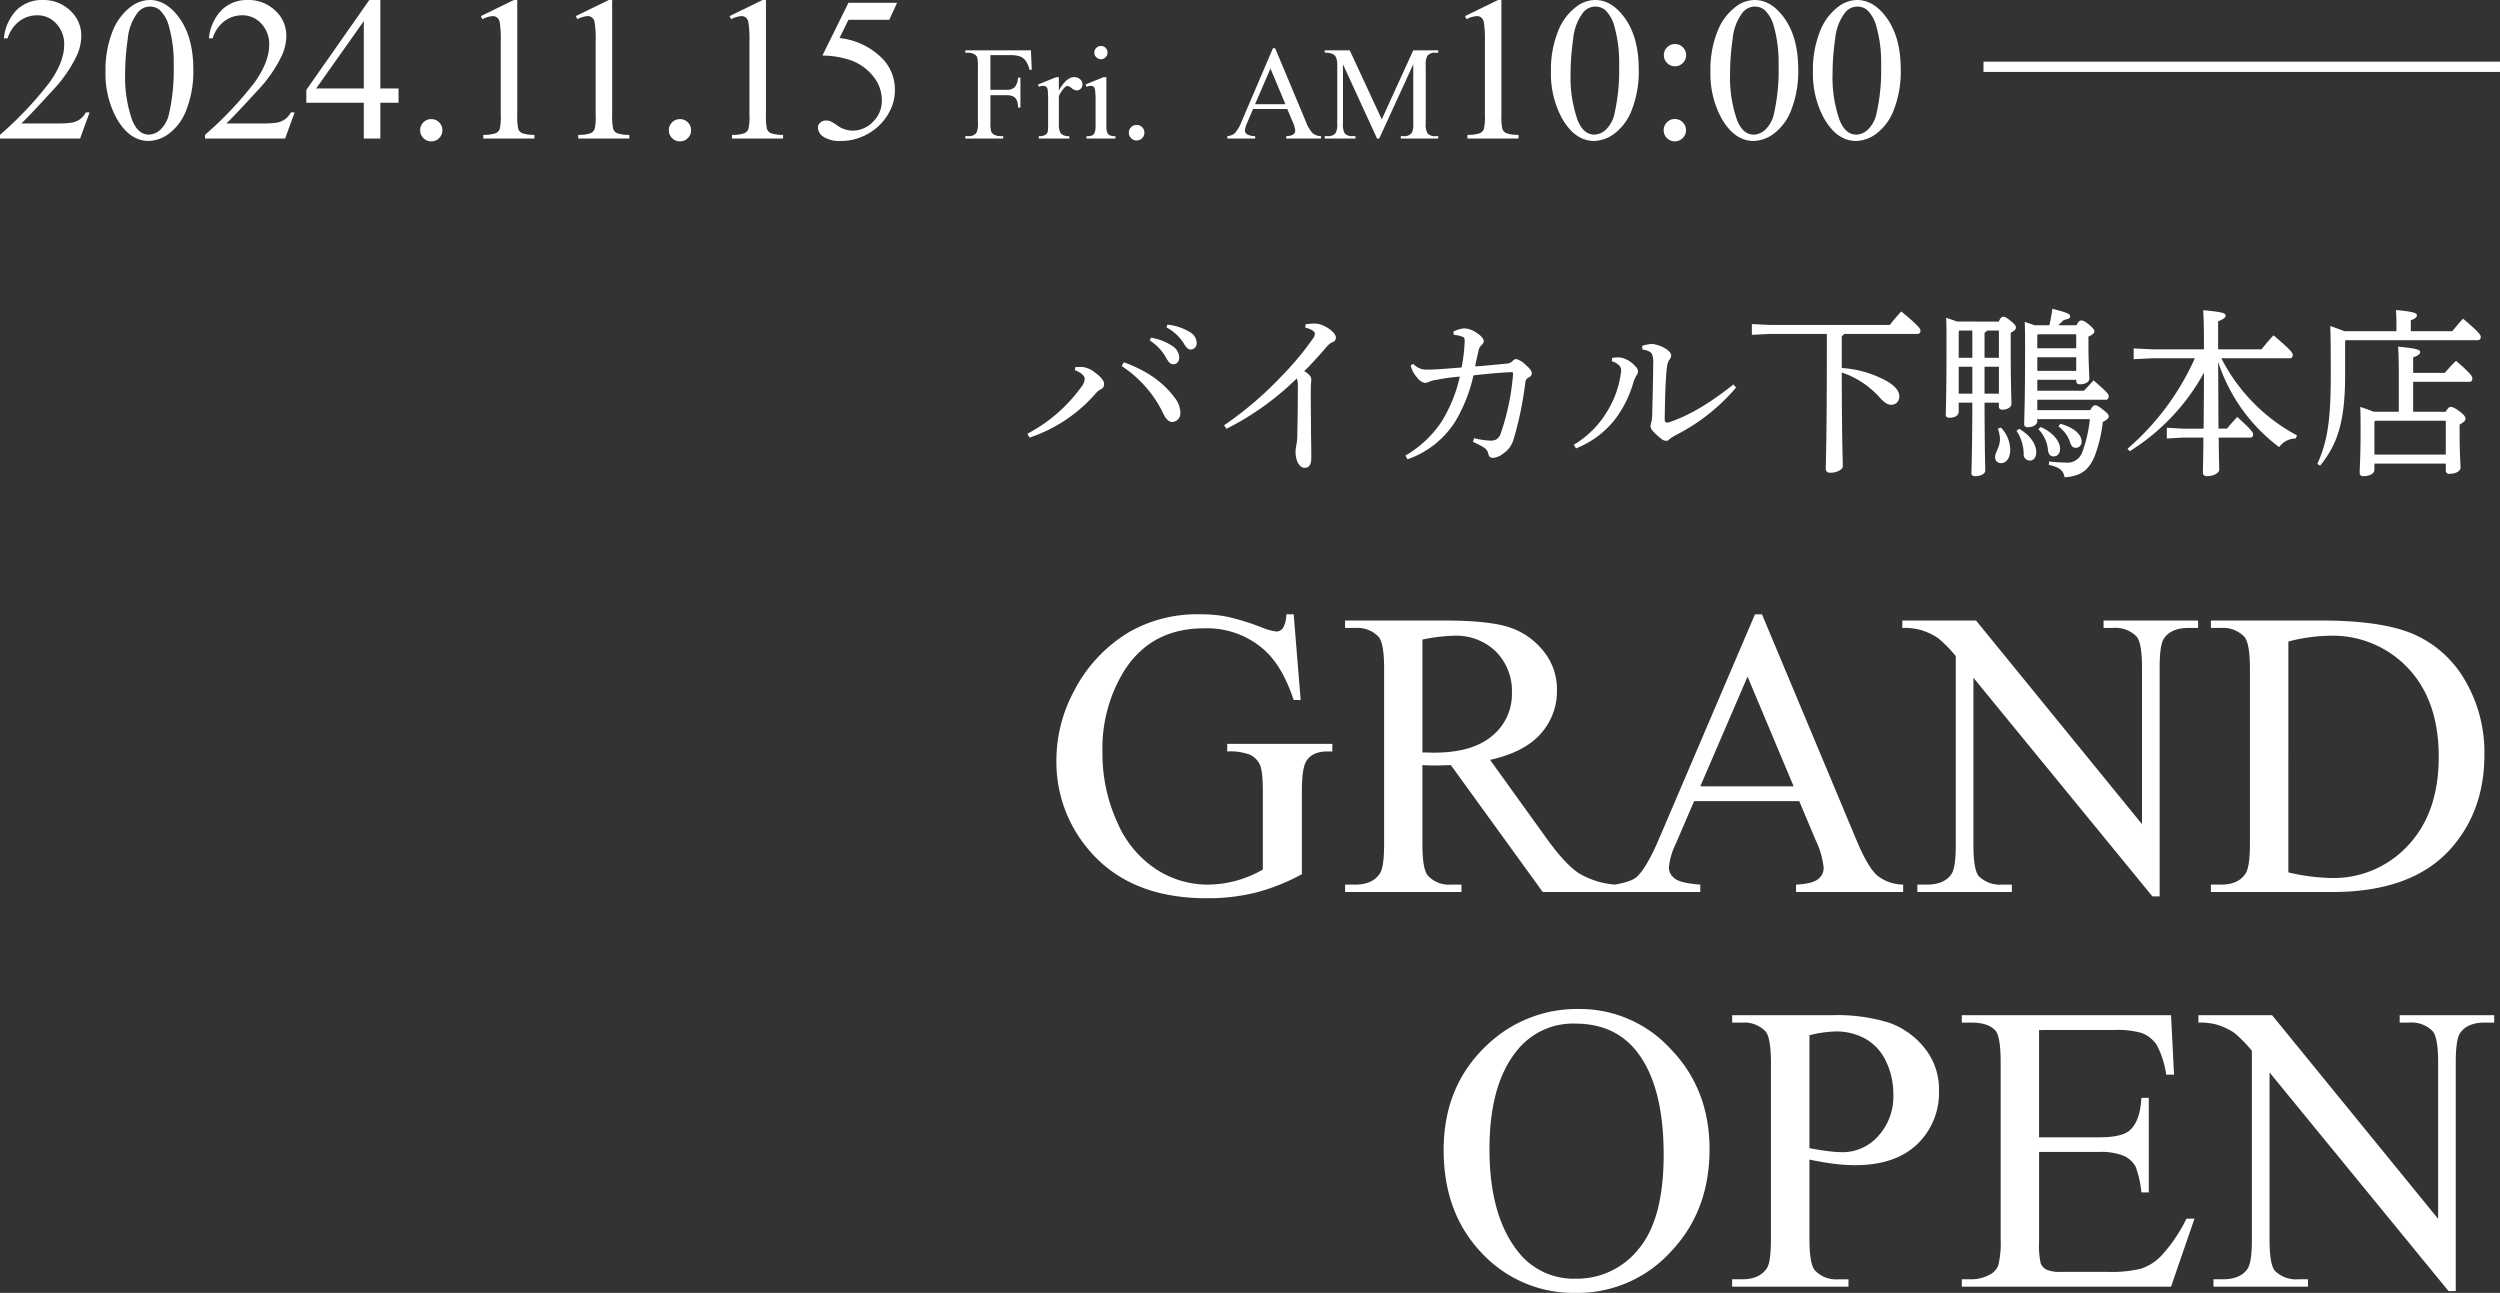
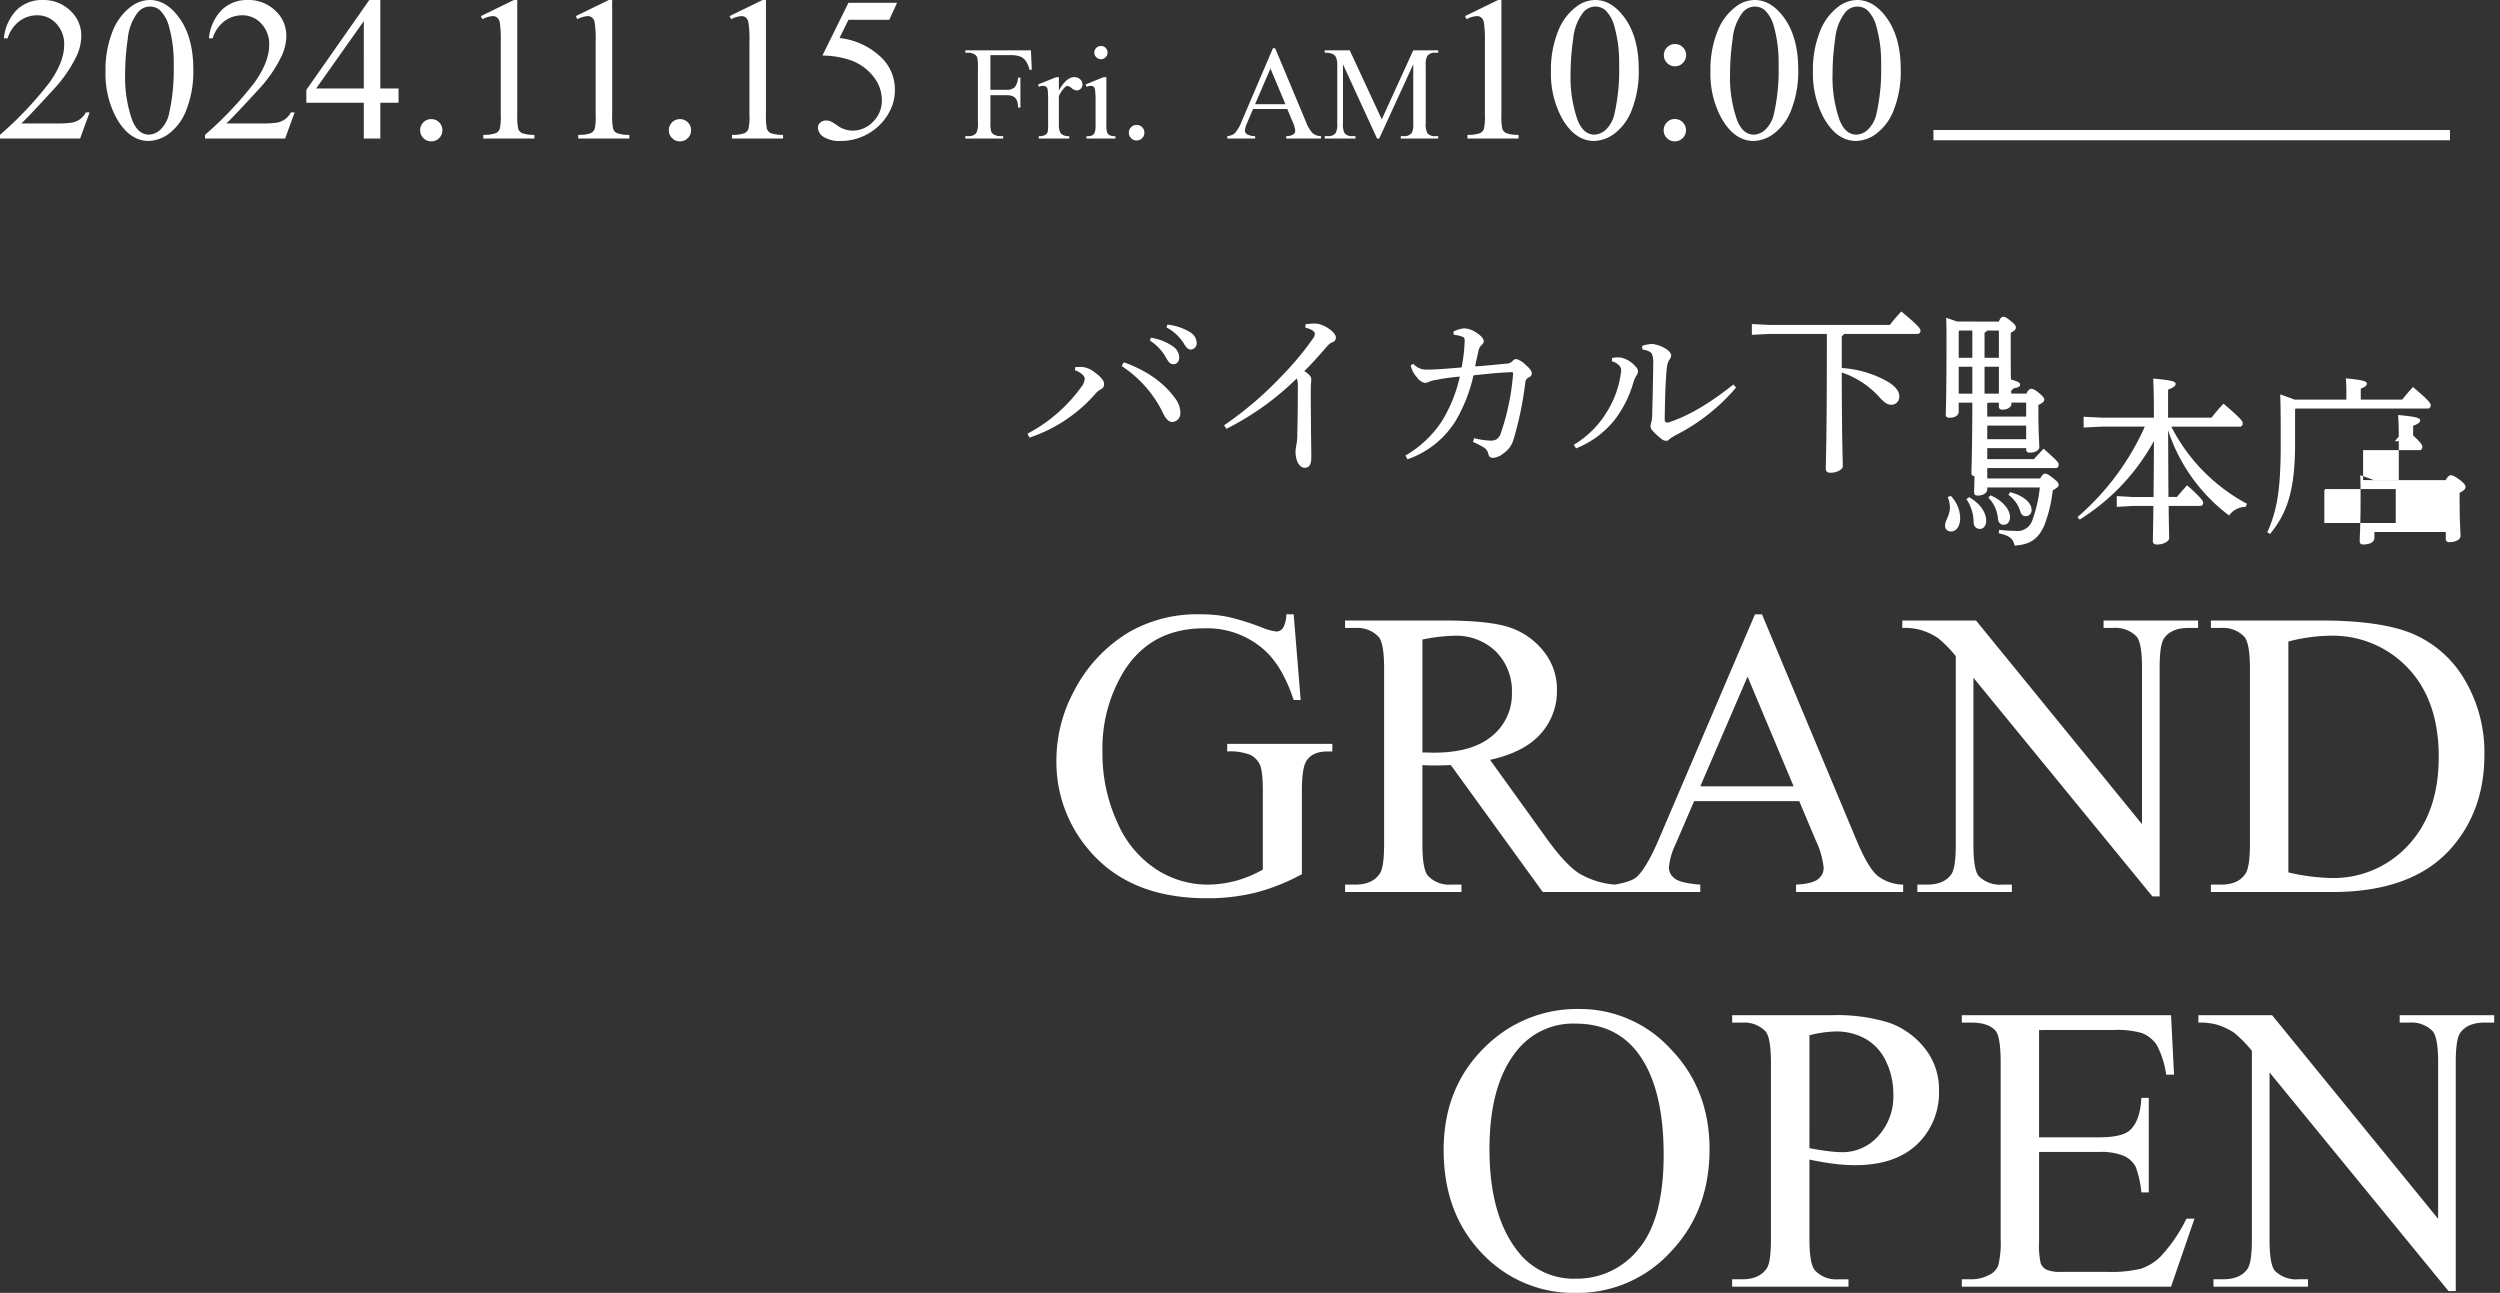
<svg xmlns="http://www.w3.org/2000/svg" width="487.745" height="252.242">
  <rect width="100%" height="100%" fill="#333333" stroke="none" />
-   <path d="m17.481 21.931-1.856 5.1H0v-.723a70.529 70.529 0 0 0 9.707-10.277q2.813-3.984 2.813-7.285a5.762 5.762 0 0 0-1.543-4.141 4.919 4.919 0 0 0-3.691-1.621A5.768 5.768 0 0 0 3.78 4.131a6.632 6.632 0 0 0-2.295 3.35H.762a9.086 9.086 0 0 1 2.51-5.55A7.016 7.016 0 0 1 8.321 0a7.467 7.467 0 0 1 5.381 2.07 6.549 6.549 0 0 1 2.158 4.883 9.454 9.454 0 0 1-.937 4.023 26.522 26.522 0 0 1-4.687 6.7q-4.865 5.312-6.075 6.406h6.914a18.886 18.886 0 0 0 2.959-.156 3.856 3.856 0 0 0 1.533-.635 4.155 4.155 0 0 0 1.191-1.36Zm3.105-7.988a20.176 20.176 0 0 1 1.367-7.8 10.919 10.919 0 0 1 3.633-4.873A6.131 6.131 0 0 1 29.219 0q3.047 0 5.469 3.105 3.027 3.848 3.027 10.43a20.56 20.56 0 0 1-1.328 7.832 10.364 10.364 0 0 1-3.389 4.678 6.934 6.934 0 0 1-3.974 1.455q-3.789 0-6.309-4.469a18.194 18.194 0 0 1-2.129-9.086Zm3.828.488a24.915 24.915 0 0 0 1.348 8.926q1.113 2.91 3.32 2.91a3.466 3.466 0 0 0 2.188-.947 6.03 6.03 0 0 0 1.719-3.174 38.6 38.6 0 0 0 .9-9.473 25.932 25.932 0 0 0-.937-7.559 6.707 6.707 0 0 0-1.819-3.183 2.987 2.987 0 0 0-1.934-.645 3.071 3.071 0 0 0-2.358 1.194 9.951 9.951 0 0 0-1.914 5.1 47.388 47.388 0 0 0-.513 6.851Zm33.067 7.5-1.856 5.1H40v-.723a70.529 70.529 0 0 0 9.707-10.277q2.813-3.984 2.813-7.285a5.762 5.762 0 0 0-1.543-4.141 4.919 4.919 0 0 0-3.691-1.621 5.768 5.768 0 0 0-3.506 1.147 6.632 6.632 0 0 0-2.295 3.35h-.723a9.086 9.086 0 0 1 2.51-5.547A7.016 7.016 0 0 1 48.321 0a7.467 7.467 0 0 1 5.381 2.07 6.549 6.549 0 0 1 2.158 4.883 9.454 9.454 0 0 1-.937 4.023 26.522 26.522 0 0 1-4.687 6.7q-4.865 5.312-6.075 6.406h6.914a18.886 18.886 0 0 0 2.959-.156 3.856 3.856 0 0 0 1.533-.635 4.155 4.155 0 0 0 1.191-1.36Zm20.273-4.666v2.773H74.2v6.993h-3.223v-6.992H59.766v-2.5L72.051 0h2.148v17.265Zm-6.777 0V4.121l-9.3 13.145Zm13.164 5.977a2.08 2.08 0 0 1 1.543.635 2.106 2.106 0 0 1 .625 1.533 2.089 2.089 0 0 1-.635 1.533 2.089 2.089 0 0 1-1.533.635 2.089 2.089 0 0 1-1.533-.635 2.089 2.089 0 0 1-.635-1.533 2.08 2.08 0 0 1 .635-1.543 2.106 2.106 0 0 1 1.533-.625Zm9.688-20.1 6.445-3.145h.645v22.366a11.877 11.877 0 0 0 .186 2.773 1.45 1.45 0 0 0 .771.84 6.568 6.568 0 0 0 2.383.332v.723h-9.962v-.723a6.72 6.72 0 0 0 2.422-.322 1.6 1.6 0 0 0 .762-.762 10.35 10.35 0 0 0 .215-2.861v-14.3a21.026 21.026 0 0 0-.2-3.711 1.566 1.566 0 0 0-.5-.918 1.336 1.336 0 0 0-.869-.293 5.2 5.2 0 0 0-2.012.605Zm18.516 0 6.445-3.145h.645v22.366a11.877 11.877 0 0 0 .186 2.773 1.45 1.45 0 0 0 .771.84 6.568 6.568 0 0 0 2.383.332v.723h-9.961v-.723a6.72 6.72 0 0 0 2.422-.322 1.6 1.6 0 0 0 .762-.762 10.35 10.35 0 0 0 .215-2.861v-14.3a21.026 21.026 0 0 0-.2-3.711 1.566 1.566 0 0 0-.5-.918 1.336 1.336 0 0 0-.869-.293 5.2 5.2 0 0 0-2.012.605Zm20.313 20.1a2.08 2.08 0 0 1 1.543.635 2.106 2.106 0 0 1 .625 1.533 2.089 2.089 0 0 1-.635 1.533 2.089 2.089 0 0 1-1.533.635 2.089 2.089 0 0 1-1.533-.635 2.089 2.089 0 0 1-.635-1.533 2.08 2.08 0 0 1 .635-1.543 2.106 2.106 0 0 1 1.532-.625Zm9.688-20.1 6.445-3.145h.645v22.366a11.877 11.877 0 0 0 .186 2.773 1.45 1.45 0 0 0 .771.84 6.568 6.568 0 0 0 2.383.332v.723h-9.961v-.723a6.72 6.72 0 0 0 2.422-.322 1.6 1.6 0 0 0 .762-.762 10.35 10.35 0 0 0 .215-2.861v-14.3a21.027 21.027 0 0 0-.2-3.711 1.566 1.566 0 0 0-.5-.918 1.336 1.336 0 0 0-.869-.293 5.2 5.2 0 0 0-2.012.605Zm32.676-2.6-1.523 3.32h-7.969l-1.738 3.555a13.949 13.949 0 0 1 8.2 3.848 8.648 8.648 0 0 1 2.6 6.25 8.85 8.85 0 0 1-.85 3.867 10.435 10.435 0 0 1-2.139 3.027 10.889 10.889 0 0 1-2.872 2.017 10.572 10.572 0 0 1-4.61 1.074 5.849 5.849 0 0 1-3.467-.811 2.264 2.264 0 0 1-1.084-1.787 1.289 1.289 0 0 1 .449-.967 1.594 1.594 0 0 1 1.133-.42 2.33 2.33 0 0 1 .889.156 8.247 8.247 0 0 1 1.3.8 5.167 5.167 0 0 0 2.969 1.016 5.506 5.506 0 0 0 4.014-1.729 5.728 5.728 0 0 0 1.727-4.207 7.378 7.378 0 0 0-1.543-4.482 9.9 9.9 0 0 0-4.258-3.213 17.275 17.275 0 0 0-5.8-1.016L165.528.547Zm18.206 10.209v6.767h3.136a2.234 2.234 0 0 0 1.581-.476 3.15 3.15 0 0 0 .667-1.885h.47v5.827h-.47a3.4 3.4 0 0 0-.26-1.473 1.646 1.646 0 0 0-.686-.7 2.833 2.833 0 0 0-1.3-.235h-3.136v5.408a5.7 5.7 0 0 0 .165 1.727 1.137 1.137 0 0 0 .533.546 2.406 2.406 0 0 0 1.168.3h.622v.474h-7.389v-.47h.609a1.838 1.838 0 0 0 1.549-.622 3.866 3.866 0 0 0 .3-1.955V12.863a5.7 5.7 0 0 0-.165-1.727 1.144 1.144 0 0 0-.521-.546 2.359 2.359 0 0 0-1.168-.3h-.609v-.47h12.81l.165 3.783h-.444a5.2 5.2 0 0 0-.768-1.771 2.522 2.522 0 0 0-1.079-.819 5.762 5.762 0 0 0-1.987-.254Zm13.355 4.3v2.615q1.46-2.615 3-2.615a1.629 1.629 0 0 1 1.155.425 1.308 1.308 0 0 1 .457.984 1.163 1.163 0 0 1-.33.838 1.055 1.055 0 0 1-.787.343 1.677 1.677 0 0 1-1-.438 1.645 1.645 0 0 0-.819-.438.756.756 0 0 0-.5.254 6.109 6.109 0 0 0-1.178 1.722v5.573a3.45 3.45 0 0 0 .241 1.46 1.315 1.315 0 0 0 .584.571 2.565 2.565 0 0 0 1.206.229v.457h-5.954v-.457a2.472 2.472 0 0 0 1.32-.279 1.084 1.084 0 0 0 .444-.647 6.531 6.531 0 0 0 .063-1.231v-4.508a18.73 18.73 0 0 0-.083-2.418.947.947 0 0 0-.3-.565.856.856 0 0 0-.552-.178 2.51 2.51 0 0 0-.889.19l-.127-.457 3.517-1.422Zm8.214-6.081a1.236 1.236 0 0 1 .908.375 1.236 1.236 0 0 1 .375.908 1.257 1.257 0 0 1-.375.914 1.226 1.226 0 0 1-.908.381 1.247 1.247 0 0 1-.914-.381 1.247 1.247 0 0 1-.381-.914 1.236 1.236 0 0 1 .375-.908 1.251 1.251 0 0 1 .918-.367Zm1.054 6.081v9.344a4.28 4.28 0 0 0 .159 1.454 1.114 1.114 0 0 0 .47.54 2.514 2.514 0 0 0 1.136.178v.464h-5.649v-.457a2.63 2.63 0 0 0 1.143-.165 1.132 1.132 0 0 0 .463-.546 4.1 4.1 0 0 0 .171-1.46v-4.481a15.848 15.848 0 0 0-.114-2.45 1 1 0 0 0-.279-.565.788.788 0 0 0-.521-.159 2.542 2.542 0 0 0-.863.19l-.178-.457 3.5-1.422Zm5.9 9.319a1.456 1.456 0 0 1 1.08.444 1.474 1.474 0 0 1 .438 1.073 1.462 1.462 0 0 1-.444 1.073 1.462 1.462 0 0 1-1.073.444 1.462 1.462 0 0 1-1.073-.444 1.462 1.462 0 0 1-.444-1.073 1.456 1.456 0 0 1 .444-1.08 1.474 1.474 0 0 1 1.069-.428Zm29.39-3.103h-6.665l-1.165 2.717a4.3 4.3 0 0 0-.432 1.5.87.87 0 0 0 .375.692 3.272 3.272 0 0 0 1.619.387v.468h-5.421v-.47a2.921 2.921 0 0 0 1.4-.5 7.777 7.777 0 0 0 1.435-2.476l6.054-14.162h.444l5.992 14.32a6.528 6.528 0 0 0 1.314 2.241 2.679 2.679 0 0 0 1.644.578v.469h-6.794v-.47a2.546 2.546 0 0 0 1.39-.343.884.884 0 0 0 .362-.711 5.264 5.264 0 0 0-.508-1.765Zm-.355-.939-2.92-6.957-3 6.957Zm17.877 6.703-6.652-14.485v11.5a3.522 3.522 0 0 0 .343 1.985 1.882 1.882 0 0 0 1.487.53h.609v.47h-5.992v-.47h.609a1.749 1.749 0 0 0 1.549-.66 3.852 3.852 0 0 0 .279-1.854V12.8a3.933 3.933 0 0 0-.254-1.65 1.409 1.409 0 0 0-.654-.616 3.507 3.507 0 0 0-1.53-.248v-.47h4.875l6.246 13.47 6.145-13.47h4.875v.47h-.6a1.764 1.764 0 0 0-1.562.66 3.852 3.852 0 0 0-.279 1.854v11.248a3.416 3.416 0 0 0 .358 1.983 1.882 1.882 0 0 0 1.485.533h.6v.467h-7.312v-.47h.609a1.729 1.729 0 0 0 1.549-.66 3.852 3.852 0 0 0 .279-1.854v-11.5l-6.643 14.484ZM285.83 3.144l6.445-3.145h.645v22.364a11.877 11.877 0 0 0 .186 2.773 1.45 1.45 0 0 0 .771.84 6.568 6.568 0 0 0 2.383.332v.723h-9.961v-.723a6.72 6.72 0 0 0 2.422-.322 1.6 1.6 0 0 0 .762-.762 10.351 10.351 0 0 0 .215-2.861v-14.3a21.026 21.026 0 0 0-.2-3.711 1.566 1.566 0 0 0-.5-.918 1.336 1.336 0 0 0-.869-.293 5.2 5.2 0 0 0-2.012.605Zm16.758 10.8a20.176 20.176 0 0 1 1.367-7.8 10.92 10.92 0 0 1 3.633-4.873 6.131 6.131 0 0 1 3.633-1.27q3.047 0 5.469 3.105 3.027 3.848 3.027 10.43a20.56 20.56 0 0 1-1.328 7.832A10.364 10.364 0 0 1 315 26.046a6.934 6.934 0 0 1-3.974 1.454q-3.785 0-6.309-4.469a18.194 18.194 0 0 1-2.129-9.086Zm3.828.488a24.915 24.915 0 0 0 1.348 8.926q1.113 2.91 3.32 2.91a3.466 3.466 0 0 0 2.188-.947 6.03 6.03 0 0 0 1.719-3.174 38.6 38.6 0 0 0 .9-9.473 25.932 25.932 0 0 0-.937-7.559 6.707 6.707 0 0 0-1.816-3.184 2.987 2.987 0 0 0-1.934-.645 3.071 3.071 0 0 0-2.363 1.191 9.951 9.951 0 0 0-1.914 5.1 47.389 47.389 0 0 0-.511 6.854Zm20.371-5.84a2.089 2.089 0 0 1 1.533.635 2.089 2.089 0 0 1 .635 1.533 2.089 2.089 0 0 1-.635 1.533 2.089 2.089 0 0 1-1.533.635 2.089 2.089 0 0 1-1.533-.635 2.089 2.089 0 0 1-.635-1.533 2.089 2.089 0 0 1 .635-1.533 2.089 2.089 0 0 1 1.533-.633Zm-.039 14.629a2.1 2.1 0 0 1 1.553.645 2.121 2.121 0 0 1 .635 1.543 2.073 2.073 0 0 1-.645 1.533 2.121 2.121 0 0 1-1.543.635 2.089 2.089 0 0 1-1.533-.635 2.089 2.089 0 0 1-.635-1.533 2.121 2.121 0 0 1 .635-1.543 2.073 2.073 0 0 1 1.533-.644Zm6.953-9.277a20.176 20.176 0 0 1 1.367-7.8 10.92 10.92 0 0 1 3.633-4.873 6.131 6.131 0 0 1 3.633-1.27q3.047 0 5.469 3.105 3.027 3.848 3.027 10.43a20.56 20.56 0 0 1-1.328 7.832 10.364 10.364 0 0 1-3.389 4.678 6.934 6.934 0 0 1-3.972 1.454q-3.789 0-6.309-4.473a18.194 18.194 0 0 1-2.13-9.082Zm3.828.488a24.915 24.915 0 0 0 1.348 8.926q1.113 2.91 3.32 2.91a3.466 3.466 0 0 0 2.188-.947 6.03 6.03 0 0 0 1.719-3.174 38.6 38.6 0 0 0 .9-9.473 25.932 25.932 0 0 0-.937-7.559 6.707 6.707 0 0 0-1.816-3.184 2.987 2.987 0 0 0-1.934-.645 3.071 3.071 0 0 0-2.363 1.191 9.951 9.951 0 0 0-1.914 5.1 47.389 47.389 0 0 0-.51 6.854Zm16.172-.488a20.176 20.176 0 0 1 1.367-7.8 10.92 10.92 0 0 1 3.633-4.873 6.131 6.131 0 0 1 3.633-1.27q3.047 0 5.469 3.105 3.027 3.848 3.027 10.43a20.56 20.56 0 0 1-1.328 7.832 10.364 10.364 0 0 1-3.389 4.678 6.934 6.934 0 0 1-3.972 1.454q-3.789 0-6.309-4.473a18.194 18.194 0 0 1-2.13-9.082Zm3.828.488a24.915 24.915 0 0 0 1.348 8.926q1.113 2.91 3.32 2.91a3.466 3.466 0 0 0 2.188-.947 6.03 6.03 0 0 0 1.719-3.174 38.6 38.6 0 0 0 .9-9.473 25.932 25.932 0 0 0-.937-7.559 6.707 6.707 0 0 0-1.816-3.184 2.987 2.987 0 0 0-1.934-.645 3.071 3.071 0 0 0-2.363 1.191 9.951 9.951 0 0 0-1.914 5.1 47.389 47.389 0 0 0-.51 6.854ZM252.393 119.851l1.367 16.719h-1.367q-2.07-6.25-5.352-9.414a16.752 16.752 0 0 0-12.148-4.57q-10.117 0-15.391 8.008a28.77 28.77 0 0 0-4.414 16.094 32.176 32.176 0 0 0 2.93 13.828 20.565 20.565 0 0 0 7.676 9.16 18.422 18.422 0 0 0 9.746 2.91 21.526 21.526 0 0 0 5.664-.742 22.59 22.59 0 0 0 5.273-2.187v-15.313q0-3.984-.605-5.215a4.088 4.088 0 0 0-1.875-1.875 10.844 10.844 0 0 0-4.473-.645v-1.484h20.508v1.484h-.977q-3.047 0-4.18 2.031-.781 1.445-.781 5.7v16.214a39.687 39.687 0 0 1-8.866 3.555 38.806 38.806 0 0 1-9.727 1.133q-15.352 0-23.32-9.844a26.291 26.291 0 0 1-5.977-17.031 28.474 28.474 0 0 1 3.359-13.4 28.683 28.683 0 0 1 10.938-11.719 26.787 26.787 0 0 1 13.75-3.4 27.086 27.086 0 0 1 5.254.469 48.014 48.014 0 0 1 6.7 2.07 10.808 10.808 0 0 0 2.93.82 1.562 1.562 0 0 0 1.27-.684 5.222 5.222 0 0 0 .645-2.676Zm62.735 54.18h-14.141l-17.93-24.766q-1.992.078-3.242.078-.508 0-1.094-.02t-1.211-.059v15.392q0 5 1.094 6.211a5.565 5.565 0 0 0 4.453 1.719h2.07v1.445h-22.7v-1.445h1.992q3.359 0 4.8-2.187.82-1.211.82-5.742v-34.22q0-5-1.094-6.211a5.739 5.739 0 0 0-4.531-1.719h-1.992v-1.445h19.3q8.438 0 12.441 1.23a14.233 14.233 0 0 1 6.8 4.531 11.79 11.79 0 0 1 2.793 7.871 12.368 12.368 0 0 1-3.184 8.477q-3.184 3.594-9.863 5.078l10.938 15.2q3.75 5.234 6.445 6.953a16.236 16.236 0 0 0 7.031 2.188Zm-37.617-27.227q.742 0 1.289.02t.9.02q7.578 0 11.426-3.281a10.5 10.5 0 0 0 3.848-8.359 10.912 10.912 0 0 0-3.105-8.066 11.115 11.115 0 0 0-8.224-3.107 34.473 34.473 0 0 0-6.133.742Zm73.516 9.492h-20.508l-3.594 8.359a13.234 13.234 0 0 0-1.328 4.609 2.677 2.677 0 0 0 1.148 2.13q1.152.918 4.98 1.191v1.446h-16.68v-1.445q3.32-.586 4.3-1.523 1.992-1.875 4.414-7.617l18.633-43.594h1.367l18.438 44.063q2.228 5.316 4.048 6.893a8.242 8.242 0 0 0 5.059 1.777v1.446h-20.9v-1.445q3.164-.156 4.277-1.055a2.72 2.72 0 0 0 1.113-2.187 16.2 16.2 0 0 0-1.562-5.43Zm-1.094-2.891L340.945 132l-9.219 21.406Zm21.212-32.343h14.375l32.383 39.727v-30.547q0-4.883-1.094-6.094a5.79 5.79 0 0 0-4.57-1.641h-1.836v-1.445h18.438v1.445h-1.875q-3.359 0-4.766 2.031-.859 1.25-.859 5.7v44.652h-1.406l-34.924-42.659v32.62q0 4.883 1.055 6.094a5.865 5.865 0 0 0 4.57 1.641h1.875v1.445h-18.437v-1.445h1.836q3.4 0 4.8-2.031.859-1.25.859-5.7v-36.84a24.14 24.14 0 0 0-3.5-3.555 12.837 12.837 0 0 0-3.5-1.6 12.452 12.452 0 0 0-3.437-.352Zm60.194 52.969v-1.445h1.992q3.359 0 4.766-2.148.859-1.289.859-5.781v-34.22q0-4.961-1.094-6.211a5.739 5.739 0 0 0-4.531-1.719h-1.992v-1.445h21.563q11.875 0 18.066 2.7a21.5 21.5 0 0 1 9.961 8.984 27.715 27.715 0 0 1 3.77 14.531q0 11.055-6.719 18.477-7.535 8.277-22.969 8.277Zm15.117-3.828a39.9 39.9 0 0 0 8.32 1.094 19.753 19.753 0 0 0 15.039-6.366q5.977-6.367 5.977-17.266 0-10.977-5.977-17.3a20.177 20.177 0 0 0-15.351-6.334 33.171 33.171 0 0 0-8.008 1.133Zm-138.359 26.648a24.023 24.023 0 0 1 17.871 7.832q7.559 7.832 7.559 19.551 0 12.07-7.617 20.039a24.568 24.568 0 0 1-18.437 7.969 24.43 24.43 0 0 1-18.379-7.773q-7.441-7.773-7.441-20.117 0-12.617 8.594-20.586a25.352 25.352 0 0 1 17.85-6.915Zm-.742 2.852a13.976 13.976 0 0 0-11.41 5.273q-5.352 6.563-5.352 19.219 0 12.969 5.547 19.961a13.706 13.706 0 0 0 11.25 5.313 15.372 15.372 0 0 0 12.324-5.82q4.863-5.82 4.863-18.359 0-13.594-5.352-20.273-4.292-5.314-11.871-5.314Zm45.663 26.528v15.43q0 5 1.094 6.211a5.615 5.615 0 0 0 4.492 1.719h2.031v1.44h-22.7v-1.445h1.992q3.359 0 4.8-2.187.781-1.211.781-5.742v-34.22q0-5-1.055-6.211a5.739 5.739 0 0 0-4.531-1.719h-1.977v-1.445h19.414a34.4 34.4 0 0 1 11.206 1.469 15.431 15.431 0 0 1 6.914 4.941 12.7 12.7 0 0 1 2.813 8.242 13.888 13.888 0 0 1-4.277 10.547q-4.277 4.062-12.09 4.063a34.109 34.109 0 0 1-4.141-.273q-2.226-.278-4.766-.82Zm0-2.227q2.07.391 3.672.586a23.119 23.119 0 0 0 2.734.2 9.294 9.294 0 0 0 7.012-3.145 11.426 11.426 0 0 0 2.949-8.145 14.647 14.647 0 0 0-1.406-6.387 9.709 9.709 0 0 0-3.984-4.414 11.65 11.65 0 0 0-5.859-1.465 23.119 23.119 0 0 0-5.117.742Zm44.8-23.047v20.933h11.641q4.531 0 6.055-1.367 2.031-1.8 2.266-6.328h1.445v18.436h-1.445a20.16 20.16 0 0 0-1.094-4.961 4.89 4.89 0 0 0-2.3-2.148 11.767 11.767 0 0 0-4.922-.781h-11.641v17.462a16.219 16.219 0 0 0 .313 4.277 2.457 2.457 0 0 0 1.094 1.211 6.642 6.642 0 0 0 2.969.449h8.984a24.341 24.341 0 0 0 6.523-.625 9.73 9.73 0 0 0 3.906-2.461 30.058 30.058 0 0 0 4.961-7.3h1.563l-4.571 13.277h-40.82v-1.445h1.875a7.429 7.429 0 0 0 3.555-.9 3.286 3.286 0 0 0 1.7-1.875 18.384 18.384 0 0 0 .449-5.117v-34.413q0-5.039-1.016-6.211-1.406-1.562-4.687-1.562h-1.876v-1.446h40.82l.586 11.6h-1.523a18.3 18.3 0 0 0-1.816-5.742 6.237 6.237 0 0 0-2.949-2.383 17.693 17.693 0 0 0-5.508-.586Zm31.094-2.891h14.375l32.388 39.723v-30.547q0-4.883-1.094-6.094a5.79 5.79 0 0 0-4.57-1.641h-1.836v-1.445h18.437v1.445h-1.875q-3.359 0-4.766 2.031-.859 1.25-.859 5.7v44.652h-1.406l-34.922-42.659v32.62q0 4.883 1.055 6.094a5.865 5.865 0 0 0 4.57 1.641h1.875v1.445h-18.439v-1.445h1.836q3.4 0 4.8-2.031.859-1.25.859-5.7v-36.84a24.14 24.14 0 0 0-3.5-3.555 12.837 12.837 0 0 0-3.5-1.6 12.452 12.452 0 0 0-3.437-.352ZM218.835 71.411a22.976 22.976 0 0 1 8.12 9.275c.525 1.155 1.155 1.645 1.75 1.645a1.658 1.658 0 0 0 1.575-1.75v-.14a4.638 4.638 0 0 0-1.015-2.73c-2.135-2.94-5.285-5.32-10.01-7.035Zm-9.135.805c1.26.49 1.925 1.12 1.925 1.68a2.8 2.8 0 0 1-.7 1.645 30.266 30.266 0 0 1-10.465 9.065l.385.77a29.329 29.329 0 0 0 12.915-8.61 3.772 3.772 0 0 1 .98-.805 1.035 1.035 0 0 0 .665-1.05c0-.63-.63-1.4-1.75-2.2a4.645 4.645 0 0 0-2.555-1.12c-.35 0-.77 0-1.3.035Zm14.63-5.775a9.284 9.284 0 0 1 3.01 3.08c.6 1.015.875 1.54 1.575 1.54.665 0 1.155-.49 1.155-1.365a2.735 2.735 0 0 0-1.155-2.065 10.466 10.466 0 0 0-4.375-1.75Zm3.255-2.555a8.775 8.775 0 0 1 3.325 3.045c.6 1.05.98 1.26 1.4 1.26a1.194 1.194 0 0 0 1.155-1.33 2.465 2.465 0 0 0-1.26-2.03 10.441 10.441 0 0 0-4.445-1.5Zm11.69 19.775a54.538 54.538 0 0 0 13.72-9.83 3.638 3.638 0 0 1 .21 1.435q0 5.46-.1 9.135a12.492 12.492 0 0 1-.175 2.38 7.389 7.389 0 0 0-.175 1.3c0 2 .875 3.185 1.75 3.185s1.33-.49 1.33-2.135c0-1.365-.07-4.27-.07-7.14-.035-2.345-.035-4.585-.035-5.88 0-1.015.1-1.75.1-2.03 0-.525-.245-.98-1.365-1.68 1.575-1.575 2.555-2.66 3.99-4.305.77-.945 1.085-1.155 1.505-1.33a.918.918 0 0 0 .665-.945c0-.805-1.575-2.065-2.94-2.485a3.422 3.422 0 0 0-1.33-.21 14.906 14.906 0 0 0-1.645.14l-.035.665c1.4.315 1.855.84 1.855 1.155a1.758 1.758 0 0 1-.385.98 56.662 56.662 0 0 1-5.775 6.965 69.054 69.054 0 0 1-11.55 9.94Zm44.345-18.34a5.833 5.833 0 0 1 1.89.455c.21.14.245.385.245.7a31.516 31.516 0 0 1-.6 5.215c-3.01.245-5.18.42-6.475.42h-.35a3.308 3.308 0 0 1-2.585-1.12l-.525.28a5.078 5.078 0 0 0 1.225 2.345 2.548 2.548 0 0 0 1.54 1.085h.035a1.942 1.942 0 0 0 .77-.21 4.958 4.958 0 0 1 1.47-.385 36.607 36.607 0 0 1 4.55-.63 28.469 28.469 0 0 1-3.605 8.855 21.476 21.476 0 0 1-7 6.545l.385.735a17.99 17.99 0 0 0 9.31-7.35 30.232 30.232 0 0 0 3.57-9.03c3.115-.35 5.11-.525 7.455-.63a.248.248 0 0 1 .28.245v.035a46.847 46.847 0 0 1-2.345 11.48 2.387 2.387 0 0 1-.91 1.365 2.368 2.368 0 0 1-1.085.245 14.549 14.549 0 0 1-3.255-.49l-.245.735a14.908 14.908 0 0 1 2.065 1.05 1.832 1.832 0 0 1 .91 1.19c.14.63.385.875.98.875a3.757 3.757 0 0 0 1.995-.875 4.872 4.872 0 0 0 1.96-2.66 67.714 67.714 0 0 0 2.31-11.165 1.119 1.119 0 0 1 .665-.98c.525-.28.6-.56.6-.84 0-.385-.35-.91-1.225-1.645a4.115 4.115 0 0 0-1.785-1.12 1.076 1.076 0 0 0-.8.455 1.813 1.813 0 0 1-1.26.455c-1.96.175-3.675.385-5.985.525.21-1.12.42-1.96.665-3.08a2.03 2.03 0 0 1 .525-1.015c.35-.315.49-.525.49-.84 0-.49-.6-1.12-1.54-1.715a4.563 4.563 0 0 0-2.275-.77 5.819 5.819 0 0 0-2.1.63Zm54.565 9.695c-4.165 3.29-8.26 5.95-12.6 7.385a.969.969 0 0 1-.315.035c-.315 0-.49-.175-.49-.56.035-2.87.1-6.09.28-8.47a17.672 17.672 0 0 1 .21-2.1 2.75 2.75 0 0 1 .525-1.26 1.193 1.193 0 0 0 .245-.77c0-.245-.245-.665-.84-1.085a6.331 6.331 0 0 0-2.8-1.085 6.642 6.642 0 0 0-2.03.385l.07.7c.98.14 1.715.455 1.89.98a4.733 4.733 0 0 1 .21 1.82c-.035 3.885-.14 7.63-.21 10.185a5.435 5.435 0 0 1-.175 1.26 2.73 2.73 0 0 0-.14.77 1.373 1.373 0 0 0 .42.84 10.659 10.659 0 0 0 1.71 1.575 1.512 1.512 0 0 0 .945.385.787.787 0 0 0 .63-.35 10.941 10.941 0 0 1 1.295-.805 37.959 37.959 0 0 0 11.69-9.24Zm-30.7 12.46a18.206 18.206 0 0 0 7.53-5.565 21.888 21.888 0 0 0 3.6-7.105 6.708 6.708 0 0 1 .6-1.47 1.4 1.4 0 0 0 .35-.91c0-.385-.175-.665-.8-1.26a5.1 5.1 0 0 0-2.52-1.4 2.649 2.649 0 0 0-.525-.035 7.145 7.145 0 0 0-1.19.1l-.07.665a2.863 2.863 0 0 1 1.435.805 1.3 1.3 0 0 1 .385 1.05 18.949 18.949 0 0 1-2.765 7.98 18.7 18.7 0 0 1-6.475 6.44Zm51.835-21.91a1.425 1.425 0 0 0 .49-.42h14.315c.35 0 .56-.28.56-.665 0-.28-.28-.875-3.745-3.71a31.7 31.7 0 0 0-2.24 2.625h-23.415l-3.5-.175v2.1l3.5-.175h11.13v2.73c0 18.445-.21 22.225-.21 23.59 0 .455.28.77.91.77 1.12 0 2.415-.56 2.415-1.295 0-.98-.175-3.99-.21-18.27a17.263 17.263 0 0 1 7.42 4.9c.91.98 1.505 1.4 2.24 1.4a1.555 1.555 0 0 0 1.575-1.61c0-1.12-.875-1.995-2.03-2.765a20.882 20.882 0 0 0-9.205-2.8Zm22.47-2.835c-.7-.28-1.4-.49-2.1-.735.07 1.61.07 2.765.07 4.375 0 11.27-.14 13.79-.14 14.525 0 .455.245.6.805.6.875 0 1.715-.385 1.715-1.19v-1.75h2.66c-.035 10.85-.175 12.705-.175 13.755 0 .42.28.6.77.6.945 0 1.925-.455 1.925-1.085 0-.98-.105-2.87-.14-13.265h2.8v.77c0 .385.245.6.7.6.805 0 1.75-.42 1.75-1.12 0-1.015-.14-3.43-.14-10.115v-3.78c.77-.385 1.015-.7 1.015-.98 0-.315-.105-.56-.98-1.295-1.015-.805-1.19-.84-1.5-.84-.28 0-.49.14-.875.945Zm8.19 1.75v5.32h-2.8v-4.9a.828.828 0 0 0 .49-.42Zm-5.18 0v5.32h-2.66v-5.145l.14-.175Zm-2.66 12.32v-5.25h2.66v5.25Zm5.04 0v-5.25h2.8v5.25Zm9.765-13.335c-.63-.245-1.3-.455-1.925-.665.07 1.68.07 3.115.07 4.97 0 11.165-.175 13.79-.175 14.98 0 .385.21.6.735.6 1.015 0 1.82-.525 1.82-1.19v-.39h10.255a25.925 25.925 0 0 1-1.5 6.51 3.066 3.066 0 0 1-3.29 1.96 26.377 26.377 0 0 1-3.15-.21l-.07.665c2.2.49 2.835 1.12 3.08 2.415 2.905-.175 4.62-1.19 5.81-3.955a26.993 26.993 0 0 0 1.645-6.825c.875-.49 1.155-.735 1.155-1.085s-.245-.63-1.085-1.3-1.225-.875-1.54-.875c-.28 0-.56.175-.98.945h-10.325v-2.03h13.37c.35 0 .56-.28.56-.665 0-.42-.14-.63-2.94-3.115-.665.7-1.26 1.365-1.89 2.03h-9.1v-2.135h7.595v.245c0 .42.245.63.7.63 1.015 0 1.855-.42 1.855-1.085 0-.875-.175-2.905-.175-6.825v-1.4c.84-.35 1.155-.7 1.155-1.015 0-.245-.105-.525-1.05-1.33-.84-.665-1.19-.805-1.505-.805-.28 0-.56.21-.945.945h-3.535c.35-.35.735-.7 1.085-1.05.91-.14 1.225-.35 1.225-.7 0-.42-.315-.665-3.465-1.47a32.629 32.629 0 0 1-.595 3.22Zm8.12 6.23v2.66h-7.59v-2.66Zm-7.595-1.75v-2.555l.14-.175h7.455v2.73Zm4.13 15.26a6.218 6.218 0 0 1 2.28 3.115c.245.77.56 1.05 1.12 1.05a1.145 1.145 0 0 0 1.12-1.26c0-1.26-1.4-2.695-4.165-3.43Zm-8.19.84a8.187 8.187 0 0 1 1.405 4.585 1.191 1.191 0 0 0 1.23 1.225c.7 0 1.225-.63 1.225-1.61 0-1.33-.875-3.15-3.325-4.585Zm-3.64-.42a6 6 0 0 1 .42 1.995c0 1.645-.945 2.59-.945 3.535a1.1 1.1 0 0 0 1.23 1.19c.875 0 1.715-.91 1.715-2.59a6.4 6.4 0 0 0-1.82-4.34Zm7.91.1a6.764 6.764 0 0 1 1.89 4.2c.105.77.525 1.12 1.12 1.12.665 0 1.225-.525 1.225-1.505 0-1.365-1.295-3.15-3.78-4.235Zm50.47 1.225a35.172 35.172 0 0 1-14.77-15.05h13.37c.35 0 .56-.28.56-.665s-.28-.875-3.745-3.815c-.91.945-1.68 1.89-2.345 2.73h-8.47v-5.46c1.19-.49 1.47-.77 1.47-1.12 0-.455-.525-.7-4.375-1.05.07 1.575.14 2.975.14 6.58v1.05h-10.14l-3.57-.175v2.1l3.57-.175h8.365a50.41 50.41 0 0 1-13.13 17.645l.42.49a41.572 41.572 0 0 0 14.49-15.33c0 3.64-.035 7.28-.07 10.92h-4.1l-3.075-.175v2.1l3.08-.175h4.06c-.035 4.34-.1 5.985-.1 6.86 0 .455.28.665.84.665 1.19 0 2.345-.6 2.345-1.26s-.07-2.135-.1-6.265h6.16a.572.572 0 0 0 .56-.63c0-.315-.315-.91-3.115-3.4-.77.84-1.365 1.505-1.995 2.275h-1.655c-.035-4.34-.035-8.68-.07-13.02a33.9 33.9 0 0 0 11.9 16.63 4.006 4.006 0 0 1 3.22-1.68Zm22.65-4.62v-5.84h11.025c.35 0 .525-.28.525-.665s-.245-.91-3.185-3.43a27.754 27.754 0 0 0-2.17 2.345H470.8v-3.01c1.155-.42 1.365-.735 1.365-1.05 0-.42-.49-.7-4.305-1.05.105 1.33.14 2.94.14 5.775v6.925h-4.9q-1.312-.525-2.625-.945c.07 1.4.07 2.975.07 4.76 0 5.005-.175 7.175-.175 8.085 0 .455.245.665.7.665 1.26 0 2.17-.49 2.17-1.26v-1.185h13.93v1.33a.618.618 0 0 0 .7.665c1.085 0 2.17-.455 2.17-1.19 0-.91-.175-2.66-.175-7.035v-1.4c.77-.42 1.155-.735 1.155-1.12 0-.315-.175-.7-1.155-1.435-1.05-.77-1.4-.875-1.75-.875-.245 0-.49.14-.98.945Zm6.37 8.365h-13.93v-6.4l.175-.21h13.755Zm-19.775-24.075c-.595-.245-1.47-.56-2.765-1.015.07 1.715.1 3.71.1 9.695 0 8.925-.7 12.915-2.625 17.22l.56.315c3.22-3.99 4.865-8.225 4.865-17.675v-6.65l.14-.14h25.765c.35 0 .56-.28.56-.665s-.56-1.085-3.465-3.535c-.805.875-1.4 1.61-2.1 2.45h-8.085v-2.135c1.015-.385 1.19-.665 1.19-1.015 0-.385-.805-.7-4.095-.98.07.945.1 1.75.1 3.01v1.12Zm30.35-50.59h-100.77v-2h100.77Z" fill="#fff" />
+   <path d="m17.481 21.931-1.856 5.1H0v-.723a70.529 70.529 0 0 0 9.707-10.277q2.813-3.984 2.813-7.285a5.762 5.762 0 0 0-1.543-4.141 4.919 4.919 0 0 0-3.691-1.621A5.768 5.768 0 0 0 3.78 4.131a6.632 6.632 0 0 0-2.295 3.35H.762a9.086 9.086 0 0 1 2.51-5.55A7.016 7.016 0 0 1 8.321 0a7.467 7.467 0 0 1 5.381 2.07 6.549 6.549 0 0 1 2.158 4.883 9.454 9.454 0 0 1-.937 4.023 26.522 26.522 0 0 1-4.687 6.7q-4.865 5.312-6.075 6.406h6.914a18.886 18.886 0 0 0 2.959-.156 3.856 3.856 0 0 0 1.533-.635 4.155 4.155 0 0 0 1.191-1.36Zm3.105-7.988a20.176 20.176 0 0 1 1.367-7.8 10.919 10.919 0 0 1 3.633-4.873A6.131 6.131 0 0 1 29.219 0q3.047 0 5.469 3.105 3.027 3.848 3.027 10.43a20.56 20.56 0 0 1-1.328 7.832 10.364 10.364 0 0 1-3.389 4.678 6.934 6.934 0 0 1-3.974 1.455q-3.789 0-6.309-4.469a18.194 18.194 0 0 1-2.129-9.086Zm3.828.488a24.915 24.915 0 0 0 1.348 8.926q1.113 2.91 3.32 2.91a3.466 3.466 0 0 0 2.188-.947 6.03 6.03 0 0 0 1.719-3.174 38.6 38.6 0 0 0 .9-9.473 25.932 25.932 0 0 0-.937-7.559 6.707 6.707 0 0 0-1.819-3.183 2.987 2.987 0 0 0-1.934-.645 3.071 3.071 0 0 0-2.358 1.194 9.951 9.951 0 0 0-1.914 5.1 47.388 47.388 0 0 0-.513 6.851Zm33.067 7.5-1.856 5.1H40v-.723a70.529 70.529 0 0 0 9.707-10.277q2.813-3.984 2.813-7.285a5.762 5.762 0 0 0-1.543-4.141 4.919 4.919 0 0 0-3.691-1.621 5.768 5.768 0 0 0-3.506 1.147 6.632 6.632 0 0 0-2.295 3.35h-.723a9.086 9.086 0 0 1 2.51-5.547A7.016 7.016 0 0 1 48.321 0a7.467 7.467 0 0 1 5.381 2.07 6.549 6.549 0 0 1 2.158 4.883 9.454 9.454 0 0 1-.937 4.023 26.522 26.522 0 0 1-4.687 6.7q-4.865 5.312-6.075 6.406h6.914a18.886 18.886 0 0 0 2.959-.156 3.856 3.856 0 0 0 1.533-.635 4.155 4.155 0 0 0 1.191-1.36Zm20.273-4.666v2.773H74.2v6.993h-3.223v-6.992H59.766v-2.5L72.051 0h2.148v17.265Zm-6.777 0V4.121l-9.3 13.145Zm13.164 5.977a2.08 2.08 0 0 1 1.543.635 2.106 2.106 0 0 1 .625 1.533 2.089 2.089 0 0 1-.635 1.533 2.089 2.089 0 0 1-1.533.635 2.089 2.089 0 0 1-1.533-.635 2.089 2.089 0 0 1-.635-1.533 2.08 2.08 0 0 1 .635-1.543 2.106 2.106 0 0 1 1.533-.625Zm9.688-20.1 6.445-3.145h.645v22.366a11.877 11.877 0 0 0 .186 2.773 1.45 1.45 0 0 0 .771.84 6.568 6.568 0 0 0 2.383.332v.723h-9.962v-.723a6.72 6.72 0 0 0 2.422-.322 1.6 1.6 0 0 0 .762-.762 10.35 10.35 0 0 0 .215-2.861v-14.3a21.026 21.026 0 0 0-.2-3.711 1.566 1.566 0 0 0-.5-.918 1.336 1.336 0 0 0-.869-.293 5.2 5.2 0 0 0-2.012.605Zm18.516 0 6.445-3.145h.645v22.366a11.877 11.877 0 0 0 .186 2.773 1.45 1.45 0 0 0 .771.84 6.568 6.568 0 0 0 2.383.332v.723h-9.961v-.723a6.72 6.72 0 0 0 2.422-.322 1.6 1.6 0 0 0 .762-.762 10.35 10.35 0 0 0 .215-2.861v-14.3a21.026 21.026 0 0 0-.2-3.711 1.566 1.566 0 0 0-.5-.918 1.336 1.336 0 0 0-.869-.293 5.2 5.2 0 0 0-2.012.605Zm20.313 20.1a2.08 2.08 0 0 1 1.543.635 2.106 2.106 0 0 1 .625 1.533 2.089 2.089 0 0 1-.635 1.533 2.089 2.089 0 0 1-1.533.635 2.089 2.089 0 0 1-1.533-.635 2.089 2.089 0 0 1-.635-1.533 2.08 2.08 0 0 1 .635-1.543 2.106 2.106 0 0 1 1.532-.625Zm9.688-20.1 6.445-3.145h.645v22.366a11.877 11.877 0 0 0 .186 2.773 1.45 1.45 0 0 0 .771.84 6.568 6.568 0 0 0 2.383.332v.723h-9.961v-.723a6.72 6.72 0 0 0 2.422-.322 1.6 1.6 0 0 0 .762-.762 10.35 10.35 0 0 0 .215-2.861v-14.3a21.027 21.027 0 0 0-.2-3.711 1.566 1.566 0 0 0-.5-.918 1.336 1.336 0 0 0-.869-.293 5.2 5.2 0 0 0-2.012.605Zm32.676-2.6-1.523 3.32h-7.969l-1.738 3.555a13.949 13.949 0 0 1 8.2 3.848 8.648 8.648 0 0 1 2.6 6.25 8.85 8.85 0 0 1-.85 3.867 10.435 10.435 0 0 1-2.139 3.027 10.889 10.889 0 0 1-2.872 2.017 10.572 10.572 0 0 1-4.61 1.074 5.849 5.849 0 0 1-3.467-.811 2.264 2.264 0 0 1-1.084-1.787 1.289 1.289 0 0 1 .449-.967 1.594 1.594 0 0 1 1.133-.42 2.33 2.33 0 0 1 .889.156 8.247 8.247 0 0 1 1.3.8 5.167 5.167 0 0 0 2.969 1.016 5.506 5.506 0 0 0 4.014-1.729 5.728 5.728 0 0 0 1.727-4.207 7.378 7.378 0 0 0-1.543-4.482 9.9 9.9 0 0 0-4.258-3.213 17.275 17.275 0 0 0-5.8-1.016L165.528.547Zm18.206 10.209v6.767h3.136a2.234 2.234 0 0 0 1.581-.476 3.15 3.15 0 0 0 .667-1.885h.47v5.827h-.47a3.4 3.4 0 0 0-.26-1.473 1.646 1.646 0 0 0-.686-.7 2.833 2.833 0 0 0-1.3-.235h-3.136v5.408a5.7 5.7 0 0 0 .165 1.727 1.137 1.137 0 0 0 .533.546 2.406 2.406 0 0 0 1.168.3h.622v.474h-7.389v-.47h.609a1.838 1.838 0 0 0 1.549-.622 3.866 3.866 0 0 0 .3-1.955V12.863a5.7 5.7 0 0 0-.165-1.727 1.144 1.144 0 0 0-.521-.546 2.359 2.359 0 0 0-1.168-.3h-.609v-.47h12.81l.165 3.783h-.444a5.2 5.2 0 0 0-.768-1.771 2.522 2.522 0 0 0-1.079-.819 5.762 5.762 0 0 0-1.987-.254Zm13.355 4.3v2.615q1.46-2.615 3-2.615a1.629 1.629 0 0 1 1.155.425 1.308 1.308 0 0 1 .457.984 1.163 1.163 0 0 1-.33.838 1.055 1.055 0 0 1-.787.343 1.677 1.677 0 0 1-1-.438 1.645 1.645 0 0 0-.819-.438.756.756 0 0 0-.5.254 6.109 6.109 0 0 0-1.178 1.722v5.573a3.45 3.45 0 0 0 .241 1.46 1.315 1.315 0 0 0 .584.571 2.565 2.565 0 0 0 1.206.229v.457h-5.954v-.457a2.472 2.472 0 0 0 1.32-.279 1.084 1.084 0 0 0 .444-.647 6.531 6.531 0 0 0 .063-1.231v-4.508a18.73 18.73 0 0 0-.083-2.418.947.947 0 0 0-.3-.565.856.856 0 0 0-.552-.178 2.51 2.51 0 0 0-.889.19l-.127-.457 3.517-1.422Zm8.214-6.081a1.236 1.236 0 0 1 .908.375 1.236 1.236 0 0 1 .375.908 1.257 1.257 0 0 1-.375.914 1.226 1.226 0 0 1-.908.381 1.247 1.247 0 0 1-.914-.381 1.247 1.247 0 0 1-.381-.914 1.236 1.236 0 0 1 .375-.908 1.251 1.251 0 0 1 .918-.367Zm1.054 6.081v9.344a4.28 4.28 0 0 0 .159 1.454 1.114 1.114 0 0 0 .47.54 2.514 2.514 0 0 0 1.136.178v.464h-5.649v-.457a2.63 2.63 0 0 0 1.143-.165 1.132 1.132 0 0 0 .463-.546 4.1 4.1 0 0 0 .171-1.46v-4.481a15.848 15.848 0 0 0-.114-2.45 1 1 0 0 0-.279-.565.788.788 0 0 0-.521-.159 2.542 2.542 0 0 0-.863.19l-.178-.457 3.5-1.422Zm5.9 9.319a1.456 1.456 0 0 1 1.08.444 1.474 1.474 0 0 1 .438 1.073 1.462 1.462 0 0 1-.444 1.073 1.462 1.462 0 0 1-1.073.444 1.462 1.462 0 0 1-1.073-.444 1.462 1.462 0 0 1-.444-1.073 1.456 1.456 0 0 1 .444-1.08 1.474 1.474 0 0 1 1.069-.428Zm29.39-3.103h-6.665l-1.165 2.717a4.3 4.3 0 0 0-.432 1.5.87.87 0 0 0 .375.692 3.272 3.272 0 0 0 1.619.387v.468h-5.421v-.47a2.921 2.921 0 0 0 1.4-.5 7.777 7.777 0 0 0 1.435-2.476l6.054-14.162h.444l5.992 14.32a6.528 6.528 0 0 0 1.314 2.241 2.679 2.679 0 0 0 1.644.578v.469h-6.794v-.47a2.546 2.546 0 0 0 1.39-.343.884.884 0 0 0 .362-.711 5.264 5.264 0 0 0-.508-1.765Zm-.355-.939-2.92-6.957-3 6.957Zm17.877 6.703-6.652-14.485v11.5a3.522 3.522 0 0 0 .343 1.985 1.882 1.882 0 0 0 1.487.53h.609v.47h-5.992v-.47h.609a1.749 1.749 0 0 0 1.549-.66 3.852 3.852 0 0 0 .279-1.854V12.8a3.933 3.933 0 0 0-.254-1.65 1.409 1.409 0 0 0-.654-.616 3.507 3.507 0 0 0-1.53-.248v-.47h4.875l6.246 13.47 6.145-13.47h4.875v.47h-.6a1.764 1.764 0 0 0-1.562.66 3.852 3.852 0 0 0-.279 1.854v11.248a3.416 3.416 0 0 0 .358 1.983 1.882 1.882 0 0 0 1.485.533h.6v.467h-7.312v-.47h.609a1.729 1.729 0 0 0 1.549-.66 3.852 3.852 0 0 0 .279-1.854v-11.5l-6.643 14.484ZM285.83 3.144l6.445-3.145h.645v22.364a11.877 11.877 0 0 0 .186 2.773 1.45 1.45 0 0 0 .771.84 6.568 6.568 0 0 0 2.383.332v.723h-9.961v-.723a6.72 6.72 0 0 0 2.422-.322 1.6 1.6 0 0 0 .762-.762 10.351 10.351 0 0 0 .215-2.861v-14.3a21.026 21.026 0 0 0-.2-3.711 1.566 1.566 0 0 0-.5-.918 1.336 1.336 0 0 0-.869-.293 5.2 5.2 0 0 0-2.012.605Zm16.758 10.8a20.176 20.176 0 0 1 1.367-7.8 10.92 10.92 0 0 1 3.633-4.873 6.131 6.131 0 0 1 3.633-1.27q3.047 0 5.469 3.105 3.027 3.848 3.027 10.43a20.56 20.56 0 0 1-1.328 7.832A10.364 10.364 0 0 1 315 26.046a6.934 6.934 0 0 1-3.974 1.454q-3.785 0-6.309-4.469a18.194 18.194 0 0 1-2.129-9.086Zm3.828.488a24.915 24.915 0 0 0 1.348 8.926q1.113 2.91 3.32 2.91a3.466 3.466 0 0 0 2.188-.947 6.03 6.03 0 0 0 1.719-3.174 38.6 38.6 0 0 0 .9-9.473 25.932 25.932 0 0 0-.937-7.559 6.707 6.707 0 0 0-1.816-3.184 2.987 2.987 0 0 0-1.934-.645 3.071 3.071 0 0 0-2.363 1.191 9.951 9.951 0 0 0-1.914 5.1 47.389 47.389 0 0 0-.511 6.854Zm20.371-5.84a2.089 2.089 0 0 1 1.533.635 2.089 2.089 0 0 1 .635 1.533 2.089 2.089 0 0 1-.635 1.533 2.089 2.089 0 0 1-1.533.635 2.089 2.089 0 0 1-1.533-.635 2.089 2.089 0 0 1-.635-1.533 2.089 2.089 0 0 1 .635-1.533 2.089 2.089 0 0 1 1.533-.633Zm-.039 14.629a2.1 2.1 0 0 1 1.553.645 2.121 2.121 0 0 1 .635 1.543 2.073 2.073 0 0 1-.645 1.533 2.121 2.121 0 0 1-1.543.635 2.089 2.089 0 0 1-1.533-.635 2.089 2.089 0 0 1-.635-1.533 2.121 2.121 0 0 1 .635-1.543 2.073 2.073 0 0 1 1.533-.644Zm6.953-9.277a20.176 20.176 0 0 1 1.367-7.8 10.92 10.92 0 0 1 3.633-4.873 6.131 6.131 0 0 1 3.633-1.27q3.047 0 5.469 3.105 3.027 3.848 3.027 10.43a20.56 20.56 0 0 1-1.328 7.832 10.364 10.364 0 0 1-3.389 4.678 6.934 6.934 0 0 1-3.972 1.454q-3.789 0-6.309-4.473a18.194 18.194 0 0 1-2.13-9.082Zm3.828.488a24.915 24.915 0 0 0 1.348 8.926q1.113 2.91 3.32 2.91a3.466 3.466 0 0 0 2.188-.947 6.03 6.03 0 0 0 1.719-3.174 38.6 38.6 0 0 0 .9-9.473 25.932 25.932 0 0 0-.937-7.559 6.707 6.707 0 0 0-1.816-3.184 2.987 2.987 0 0 0-1.934-.645 3.071 3.071 0 0 0-2.363 1.191 9.951 9.951 0 0 0-1.914 5.1 47.389 47.389 0 0 0-.51 6.854Zm16.172-.488a20.176 20.176 0 0 1 1.367-7.8 10.92 10.92 0 0 1 3.633-4.873 6.131 6.131 0 0 1 3.633-1.27q3.047 0 5.469 3.105 3.027 3.848 3.027 10.43a20.56 20.56 0 0 1-1.328 7.832 10.364 10.364 0 0 1-3.389 4.678 6.934 6.934 0 0 1-3.972 1.454q-3.789 0-6.309-4.473a18.194 18.194 0 0 1-2.13-9.082Zm3.828.488a24.915 24.915 0 0 0 1.348 8.926q1.113 2.91 3.32 2.91a3.466 3.466 0 0 0 2.188-.947 6.03 6.03 0 0 0 1.719-3.174 38.6 38.6 0 0 0 .9-9.473 25.932 25.932 0 0 0-.937-7.559 6.707 6.707 0 0 0-1.816-3.184 2.987 2.987 0 0 0-1.934-.645 3.071 3.071 0 0 0-2.363 1.191 9.951 9.951 0 0 0-1.914 5.1 47.389 47.389 0 0 0-.51 6.854ZM252.393 119.851l1.367 16.719h-1.367q-2.07-6.25-5.352-9.414a16.752 16.752 0 0 0-12.148-4.57q-10.117 0-15.391 8.008a28.77 28.77 0 0 0-4.414 16.094 32.176 32.176 0 0 0 2.93 13.828 20.565 20.565 0 0 0 7.676 9.16 18.422 18.422 0 0 0 9.746 2.91 21.526 21.526 0 0 0 5.664-.742 22.59 22.59 0 0 0 5.273-2.187v-15.313q0-3.984-.605-5.215a4.088 4.088 0 0 0-1.875-1.875 10.844 10.844 0 0 0-4.473-.645v-1.484h20.508v1.484h-.977q-3.047 0-4.18 2.031-.781 1.445-.781 5.7v16.214a39.687 39.687 0 0 1-8.866 3.555 38.806 38.806 0 0 1-9.727 1.133q-15.352 0-23.32-9.844a26.291 26.291 0 0 1-5.977-17.031 28.474 28.474 0 0 1 3.359-13.4 28.683 28.683 0 0 1 10.938-11.719 26.787 26.787 0 0 1 13.75-3.4 27.086 27.086 0 0 1 5.254.469 48.014 48.014 0 0 1 6.7 2.07 10.808 10.808 0 0 0 2.93.82 1.562 1.562 0 0 0 1.27-.684 5.222 5.222 0 0 0 .645-2.676Zm62.735 54.18h-14.141l-17.93-24.766q-1.992.078-3.242.078-.508 0-1.094-.02t-1.211-.059v15.392q0 5 1.094 6.211a5.565 5.565 0 0 0 4.453 1.719h2.07v1.445h-22.7v-1.445h1.992q3.359 0 4.8-2.187.82-1.211.82-5.742v-34.22q0-5-1.094-6.211a5.739 5.739 0 0 0-4.531-1.719h-1.992v-1.445h19.3q8.438 0 12.441 1.23a14.233 14.233 0 0 1 6.8 4.531 11.79 11.79 0 0 1 2.793 7.871 12.368 12.368 0 0 1-3.184 8.477q-3.184 3.594-9.863 5.078l10.938 15.2q3.75 5.234 6.445 6.953a16.236 16.236 0 0 0 7.031 2.188Zm-37.617-27.227q.742 0 1.289.02t.9.02q7.578 0 11.426-3.281a10.5 10.5 0 0 0 3.848-8.359 10.912 10.912 0 0 0-3.105-8.066 11.115 11.115 0 0 0-8.224-3.107 34.473 34.473 0 0 0-6.133.742Zm73.516 9.492h-20.508l-3.594 8.359a13.234 13.234 0 0 0-1.328 4.609 2.677 2.677 0 0 0 1.148 2.13q1.152.918 4.98 1.191v1.446h-16.68v-1.445q3.32-.586 4.3-1.523 1.992-1.875 4.414-7.617l18.633-43.594h1.367l18.438 44.063q2.228 5.316 4.048 6.893a8.242 8.242 0 0 0 5.059 1.777v1.446h-20.9v-1.445q3.164-.156 4.277-1.055a2.72 2.72 0 0 0 1.113-2.187 16.2 16.2 0 0 0-1.562-5.43Zm-1.094-2.891L340.945 132l-9.219 21.406Zm21.212-32.343h14.375l32.383 39.727v-30.547q0-4.883-1.094-6.094a5.79 5.79 0 0 0-4.57-1.641h-1.836v-1.445h18.438v1.445h-1.875q-3.359 0-4.766 2.031-.859 1.25-.859 5.7v44.652h-1.406l-34.924-42.659v32.62q0 4.883 1.055 6.094a5.865 5.865 0 0 0 4.57 1.641h1.875v1.445h-18.437v-1.445h1.836q3.4 0 4.8-2.031.859-1.25.859-5.7v-36.84a24.14 24.14 0 0 0-3.5-3.555 12.837 12.837 0 0 0-3.5-1.6 12.452 12.452 0 0 0-3.437-.352Zm60.194 52.969v-1.445h1.992q3.359 0 4.766-2.148.859-1.289.859-5.781v-34.22q0-4.961-1.094-6.211a5.739 5.739 0 0 0-4.531-1.719h-1.992v-1.445h21.563q11.875 0 18.066 2.7a21.5 21.5 0 0 1 9.961 8.984 27.715 27.715 0 0 1 3.77 14.531q0 11.055-6.719 18.477-7.535 8.277-22.969 8.277Zm15.117-3.828a39.9 39.9 0 0 0 8.32 1.094 19.753 19.753 0 0 0 15.039-6.366q5.977-6.367 5.977-17.266 0-10.977-5.977-17.3a20.177 20.177 0 0 0-15.351-6.334 33.171 33.171 0 0 0-8.008 1.133Zm-138.359 26.648a24.023 24.023 0 0 1 17.871 7.832q7.559 7.832 7.559 19.551 0 12.07-7.617 20.039a24.568 24.568 0 0 1-18.437 7.969 24.43 24.43 0 0 1-18.379-7.773q-7.441-7.773-7.441-20.117 0-12.617 8.594-20.586a25.352 25.352 0 0 1 17.85-6.915Zm-.742 2.852a13.976 13.976 0 0 0-11.41 5.273q-5.352 6.563-5.352 19.219 0 12.969 5.547 19.961a13.706 13.706 0 0 0 11.25 5.313 15.372 15.372 0 0 0 12.324-5.82q4.863-5.82 4.863-18.359 0-13.594-5.352-20.273-4.292-5.314-11.871-5.314Zm45.663 26.528v15.43q0 5 1.094 6.211a5.615 5.615 0 0 0 4.492 1.719h2.031v1.44h-22.7v-1.445h1.992q3.359 0 4.8-2.187.781-1.211.781-5.742v-34.22q0-5-1.055-6.211a5.739 5.739 0 0 0-4.531-1.719h-1.977v-1.445h19.414a34.4 34.4 0 0 1 11.206 1.469 15.431 15.431 0 0 1 6.914 4.941 12.7 12.7 0 0 1 2.813 8.242 13.888 13.888 0 0 1-4.277 10.547q-4.277 4.062-12.09 4.063a34.109 34.109 0 0 1-4.141-.273q-2.226-.278-4.766-.82Zm0-2.227q2.07.391 3.672.586a23.119 23.119 0 0 0 2.734.2 9.294 9.294 0 0 0 7.012-3.145 11.426 11.426 0 0 0 2.949-8.145 14.647 14.647 0 0 0-1.406-6.387 9.709 9.709 0 0 0-3.984-4.414 11.65 11.65 0 0 0-5.859-1.465 23.119 23.119 0 0 0-5.117.742Zm44.8-23.047v20.933h11.641q4.531 0 6.055-1.367 2.031-1.8 2.266-6.328h1.445v18.436h-1.445a20.16 20.16 0 0 0-1.094-4.961 4.89 4.89 0 0 0-2.3-2.148 11.767 11.767 0 0 0-4.922-.781h-11.641v17.462a16.219 16.219 0 0 0 .313 4.277 2.457 2.457 0 0 0 1.094 1.211 6.642 6.642 0 0 0 2.969.449h8.984a24.341 24.341 0 0 0 6.523-.625 9.73 9.73 0 0 0 3.906-2.461 30.058 30.058 0 0 0 4.961-7.3h1.563l-4.571 13.277h-40.82v-1.445h1.875a7.429 7.429 0 0 0 3.555-.9 3.286 3.286 0 0 0 1.7-1.875 18.384 18.384 0 0 0 .449-5.117v-34.413q0-5.039-1.016-6.211-1.406-1.562-4.687-1.562h-1.876v-1.446h40.82l.586 11.6h-1.523a18.3 18.3 0 0 0-1.816-5.742 6.237 6.237 0 0 0-2.949-2.383 17.693 17.693 0 0 0-5.508-.586Zm31.094-2.891h14.375l32.388 39.723v-30.547q0-4.883-1.094-6.094a5.79 5.79 0 0 0-4.57-1.641h-1.836v-1.445h18.437v1.445h-1.875q-3.359 0-4.766 2.031-.859 1.25-.859 5.7v44.652h-1.406l-34.922-42.659v32.62q0 4.883 1.055 6.094a5.865 5.865 0 0 0 4.57 1.641h1.875v1.445h-18.439v-1.445h1.836q3.4 0 4.8-2.031.859-1.25.859-5.7v-36.84a24.14 24.14 0 0 0-3.5-3.555 12.837 12.837 0 0 0-3.5-1.6 12.452 12.452 0 0 0-3.437-.352ZM218.835 71.411a22.976 22.976 0 0 1 8.12 9.275c.525 1.155 1.155 1.645 1.75 1.645a1.658 1.658 0 0 0 1.575-1.75v-.14a4.638 4.638 0 0 0-1.015-2.73c-2.135-2.94-5.285-5.32-10.01-7.035Zm-9.135.805c1.26.49 1.925 1.12 1.925 1.68a2.8 2.8 0 0 1-.7 1.645 30.266 30.266 0 0 1-10.465 9.065l.385.77a29.329 29.329 0 0 0 12.915-8.61 3.772 3.772 0 0 1 .98-.805 1.035 1.035 0 0 0 .665-1.05c0-.63-.63-1.4-1.75-2.2a4.645 4.645 0 0 0-2.555-1.12c-.35 0-.77 0-1.3.035Zm14.63-5.775a9.284 9.284 0 0 1 3.01 3.08c.6 1.015.875 1.54 1.575 1.54.665 0 1.155-.49 1.155-1.365a2.735 2.735 0 0 0-1.155-2.065 10.466 10.466 0 0 0-4.375-1.75Zm3.255-2.555a8.775 8.775 0 0 1 3.325 3.045c.6 1.05.98 1.26 1.4 1.26a1.194 1.194 0 0 0 1.155-1.33 2.465 2.465 0 0 0-1.26-2.03 10.441 10.441 0 0 0-4.445-1.5Zm11.69 19.775a54.538 54.538 0 0 0 13.72-9.83 3.638 3.638 0 0 1 .21 1.435q0 5.46-.1 9.135a12.492 12.492 0 0 1-.175 2.38 7.389 7.389 0 0 0-.175 1.3c0 2 .875 3.185 1.75 3.185s1.33-.49 1.33-2.135c0-1.365-.07-4.27-.07-7.14-.035-2.345-.035-4.585-.035-5.88 0-1.015.1-1.75.1-2.03 0-.525-.245-.98-1.365-1.68 1.575-1.575 2.555-2.66 3.99-4.305.77-.945 1.085-1.155 1.505-1.33a.918.918 0 0 0 .665-.945c0-.805-1.575-2.065-2.94-2.485a3.422 3.422 0 0 0-1.33-.21 14.906 14.906 0 0 0-1.645.14l-.035.665c1.4.315 1.855.84 1.855 1.155a1.758 1.758 0 0 1-.385.98 56.662 56.662 0 0 1-5.775 6.965 69.054 69.054 0 0 1-11.55 9.94Zm44.345-18.34a5.833 5.833 0 0 1 1.89.455c.21.14.245.385.245.7a31.516 31.516 0 0 1-.6 5.215c-3.01.245-5.18.42-6.475.42h-.35a3.308 3.308 0 0 1-2.585-1.12l-.525.28a5.078 5.078 0 0 0 1.225 2.345 2.548 2.548 0 0 0 1.54 1.085h.035a1.942 1.942 0 0 0 .77-.21 4.958 4.958 0 0 1 1.47-.385 36.607 36.607 0 0 1 4.55-.63 28.469 28.469 0 0 1-3.605 8.855 21.476 21.476 0 0 1-7 6.545l.385.735a17.99 17.99 0 0 0 9.31-7.35 30.232 30.232 0 0 0 3.57-9.03c3.115-.35 5.11-.525 7.455-.63a.248.248 0 0 1 .28.245v.035a46.847 46.847 0 0 1-2.345 11.48 2.387 2.387 0 0 1-.91 1.365 2.368 2.368 0 0 1-1.085.245 14.549 14.549 0 0 1-3.255-.49l-.245.735a14.908 14.908 0 0 1 2.065 1.05 1.832 1.832 0 0 1 .91 1.19c.14.63.385.875.98.875a3.757 3.757 0 0 0 1.995-.875 4.872 4.872 0 0 0 1.96-2.66 67.714 67.714 0 0 0 2.31-11.165 1.119 1.119 0 0 1 .665-.98c.525-.28.6-.56.6-.84 0-.385-.35-.91-1.225-1.645a4.115 4.115 0 0 0-1.785-1.12 1.076 1.076 0 0 0-.8.455 1.813 1.813 0 0 1-1.26.455c-1.96.175-3.675.385-5.985.525.21-1.12.42-1.96.665-3.08a2.03 2.03 0 0 1 .525-1.015c.35-.315.49-.525.49-.84 0-.49-.6-1.12-1.54-1.715a4.563 4.563 0 0 0-2.275-.77 5.819 5.819 0 0 0-2.1.63Zm54.565 9.695c-4.165 3.29-8.26 5.95-12.6 7.385a.969.969 0 0 1-.315.035c-.315 0-.49-.175-.49-.56.035-2.87.1-6.09.28-8.47a17.672 17.672 0 0 1 .21-2.1 2.75 2.75 0 0 1 .525-1.26 1.193 1.193 0 0 0 .245-.77c0-.245-.245-.665-.84-1.085a6.331 6.331 0 0 0-2.8-1.085 6.642 6.642 0 0 0-2.03.385l.07.7c.98.14 1.715.455 1.89.98a4.733 4.733 0 0 1 .21 1.82c-.035 3.885-.14 7.63-.21 10.185a5.435 5.435 0 0 1-.175 1.26 2.73 2.73 0 0 0-.14.77 1.373 1.373 0 0 0 .42.84 10.659 10.659 0 0 0 1.71 1.575 1.512 1.512 0 0 0 .945.385.787.787 0 0 0 .63-.35 10.941 10.941 0 0 1 1.295-.805 37.959 37.959 0 0 0 11.69-9.24Zm-30.7 12.46a18.206 18.206 0 0 0 7.53-5.565 21.888 21.888 0 0 0 3.6-7.105 6.708 6.708 0 0 1 .6-1.47 1.4 1.4 0 0 0 .35-.91c0-.385-.175-.665-.8-1.26a5.1 5.1 0 0 0-2.52-1.4 2.649 2.649 0 0 0-.525-.035 7.145 7.145 0 0 0-1.19.1l-.07.665a2.863 2.863 0 0 1 1.435.805 1.3 1.3 0 0 1 .385 1.05 18.949 18.949 0 0 1-2.765 7.98 18.7 18.7 0 0 1-6.475 6.44Zm51.835-21.91a1.425 1.425 0 0 0 .49-.42h14.315c.35 0 .56-.28.56-.665 0-.28-.28-.875-3.745-3.71a31.7 31.7 0 0 0-2.24 2.625h-23.415l-3.5-.175v2.1l3.5-.175h11.13v2.73c0 18.445-.21 22.225-.21 23.59 0 .455.28.77.91.77 1.12 0 2.415-.56 2.415-1.295 0-.98-.175-3.99-.21-18.27a17.263 17.263 0 0 1 7.42 4.9c.91.98 1.505 1.4 2.24 1.4a1.555 1.555 0 0 0 1.575-1.61c0-1.12-.875-1.995-2.03-2.765a20.882 20.882 0 0 0-9.205-2.8Zm22.47-2.835c-.7-.28-1.4-.49-2.1-.735.07 1.61.07 2.765.07 4.375 0 11.27-.14 13.79-.14 14.525 0 .455.245.6.805.6.875 0 1.715-.385 1.715-1.19v-1.75h2.66c-.035 10.85-.175 12.705-.175 13.755 0 .42.28.6.77.6.945 0 1.925-.455 1.925-1.085 0-.98-.105-2.87-.14-13.265h2.8v.77c0 .385.245.6.7.6.805 0 1.75-.42 1.75-1.12 0-1.015-.14-3.43-.14-10.115v-3.78c.77-.385 1.015-.7 1.015-.98 0-.315-.105-.56-.98-1.295-1.015-.805-1.19-.84-1.5-.84-.28 0-.49.14-.875.945Zm8.19 1.75v5.32h-2.8v-4.9a.828.828 0 0 0 .49-.42Zm-5.18 0v5.32h-2.66v-5.145l.14-.175Zm-2.66 12.32v-5.25h2.66v5.25Zm5.04 0v-5.25h2.8v5.25Zc-.63-.245-1.3-.455-1.925-.665.07 1.68.07 3.115.07 4.97 0 11.165-.175 13.79-.175 14.98 0 .385.21.6.735.6 1.015 0 1.82-.525 1.82-1.19v-.39h10.255a25.925 25.925 0 0 1-1.5 6.51 3.066 3.066 0 0 1-3.29 1.96 26.377 26.377 0 0 1-3.15-.21l-.07.665c2.2.49 2.835 1.12 3.08 2.415 2.905-.175 4.62-1.19 5.81-3.955a26.993 26.993 0 0 0 1.645-6.825c.875-.49 1.155-.735 1.155-1.085s-.245-.63-1.085-1.3-1.225-.875-1.54-.875c-.28 0-.56.175-.98.945h-10.325v-2.03h13.37c.35 0 .56-.28.56-.665 0-.42-.14-.63-2.94-3.115-.665.7-1.26 1.365-1.89 2.03h-9.1v-2.135h7.595v.245c0 .42.245.63.7.63 1.015 0 1.855-.42 1.855-1.085 0-.875-.175-2.905-.175-6.825v-1.4c.84-.35 1.155-.7 1.155-1.015 0-.245-.105-.525-1.05-1.33-.84-.665-1.19-.805-1.505-.805-.28 0-.56.21-.945.945h-3.535c.35-.35.735-.7 1.085-1.05.91-.14 1.225-.35 1.225-.7 0-.42-.315-.665-3.465-1.47a32.629 32.629 0 0 1-.595 3.22Zm8.12 6.23v2.66h-7.59v-2.66Zm-7.595-1.75v-2.555l.14-.175h7.455v2.73Zm4.13 15.26a6.218 6.218 0 0 1 2.28 3.115c.245.77.56 1.05 1.12 1.05a1.145 1.145 0 0 0 1.12-1.26c0-1.26-1.4-2.695-4.165-3.43Zm-8.19.84a8.187 8.187 0 0 1 1.405 4.585 1.191 1.191 0 0 0 1.23 1.225c.7 0 1.225-.63 1.225-1.61 0-1.33-.875-3.15-3.325-4.585Zm-3.64-.42a6 6 0 0 1 .42 1.995c0 1.645-.945 2.59-.945 3.535a1.1 1.1 0 0 0 1.23 1.19c.875 0 1.715-.91 1.715-2.59a6.4 6.4 0 0 0-1.82-4.34Zm7.91.1a6.764 6.764 0 0 1 1.89 4.2c.105.77.525 1.12 1.12 1.12.665 0 1.225-.525 1.225-1.505 0-1.365-1.295-3.15-3.78-4.235Zm50.47 1.225a35.172 35.172 0 0 1-14.77-15.05h13.37c.35 0 .56-.28.56-.665s-.28-.875-3.745-3.815c-.91.945-1.68 1.89-2.345 2.73h-8.47v-5.46c1.19-.49 1.47-.77 1.47-1.12 0-.455-.525-.7-4.375-1.05.07 1.575.14 2.975.14 6.58v1.05h-10.14l-3.57-.175v2.1l3.57-.175h8.365a50.41 50.41 0 0 1-13.13 17.645l.42.49a41.572 41.572 0 0 0 14.49-15.33c0 3.64-.035 7.28-.07 10.92h-4.1l-3.075-.175v2.1l3.08-.175h4.06c-.035 4.34-.1 5.985-.1 6.86 0 .455.28.665.84.665 1.19 0 2.345-.6 2.345-1.26s-.07-2.135-.1-6.265h6.16a.572.572 0 0 0 .56-.63c0-.315-.315-.91-3.115-3.4-.77.84-1.365 1.505-1.995 2.275h-1.655c-.035-4.34-.035-8.68-.07-13.02a33.9 33.9 0 0 0 11.9 16.63 4.006 4.006 0 0 1 3.22-1.68Zm22.65-4.62v-5.84h11.025c.35 0 .525-.28.525-.665s-.245-.91-3.185-3.43a27.754 27.754 0 0 0-2.17 2.345H470.8v-3.01c1.155-.42 1.365-.735 1.365-1.05 0-.42-.49-.7-4.305-1.05.105 1.33.14 2.94.14 5.775v6.925h-4.9q-1.312-.525-2.625-.945c.07 1.4.07 2.975.07 4.76 0 5.005-.175 7.175-.175 8.085 0 .455.245.665.7.665 1.26 0 2.17-.49 2.17-1.26v-1.185h13.93v1.33a.618.618 0 0 0 .7.665c1.085 0 2.17-.455 2.17-1.19 0-.91-.175-2.66-.175-7.035v-1.4c.77-.42 1.155-.735 1.155-1.12 0-.315-.175-.7-1.155-1.435-1.05-.77-1.4-.875-1.75-.875-.245 0-.49.14-.98.945Zm6.37 8.365h-13.93v-6.4l.175-.21h13.755Zm-19.775-24.075c-.595-.245-1.47-.56-2.765-1.015.07 1.715.1 3.71.1 9.695 0 8.925-.7 12.915-2.625 17.22l.56.315c3.22-3.99 4.865-8.225 4.865-17.675v-6.65l.14-.14h25.765c.35 0 .56-.28.56-.665s-.56-1.085-3.465-3.535c-.805.875-1.4 1.61-2.1 2.45h-8.085v-2.135c1.015-.385 1.19-.665 1.19-1.015 0-.385-.805-.7-4.095-.98.07.945.1 1.75.1 3.01v1.12Zm30.35-50.59h-100.77v-2h100.77Z" fill="#fff" />
</svg>